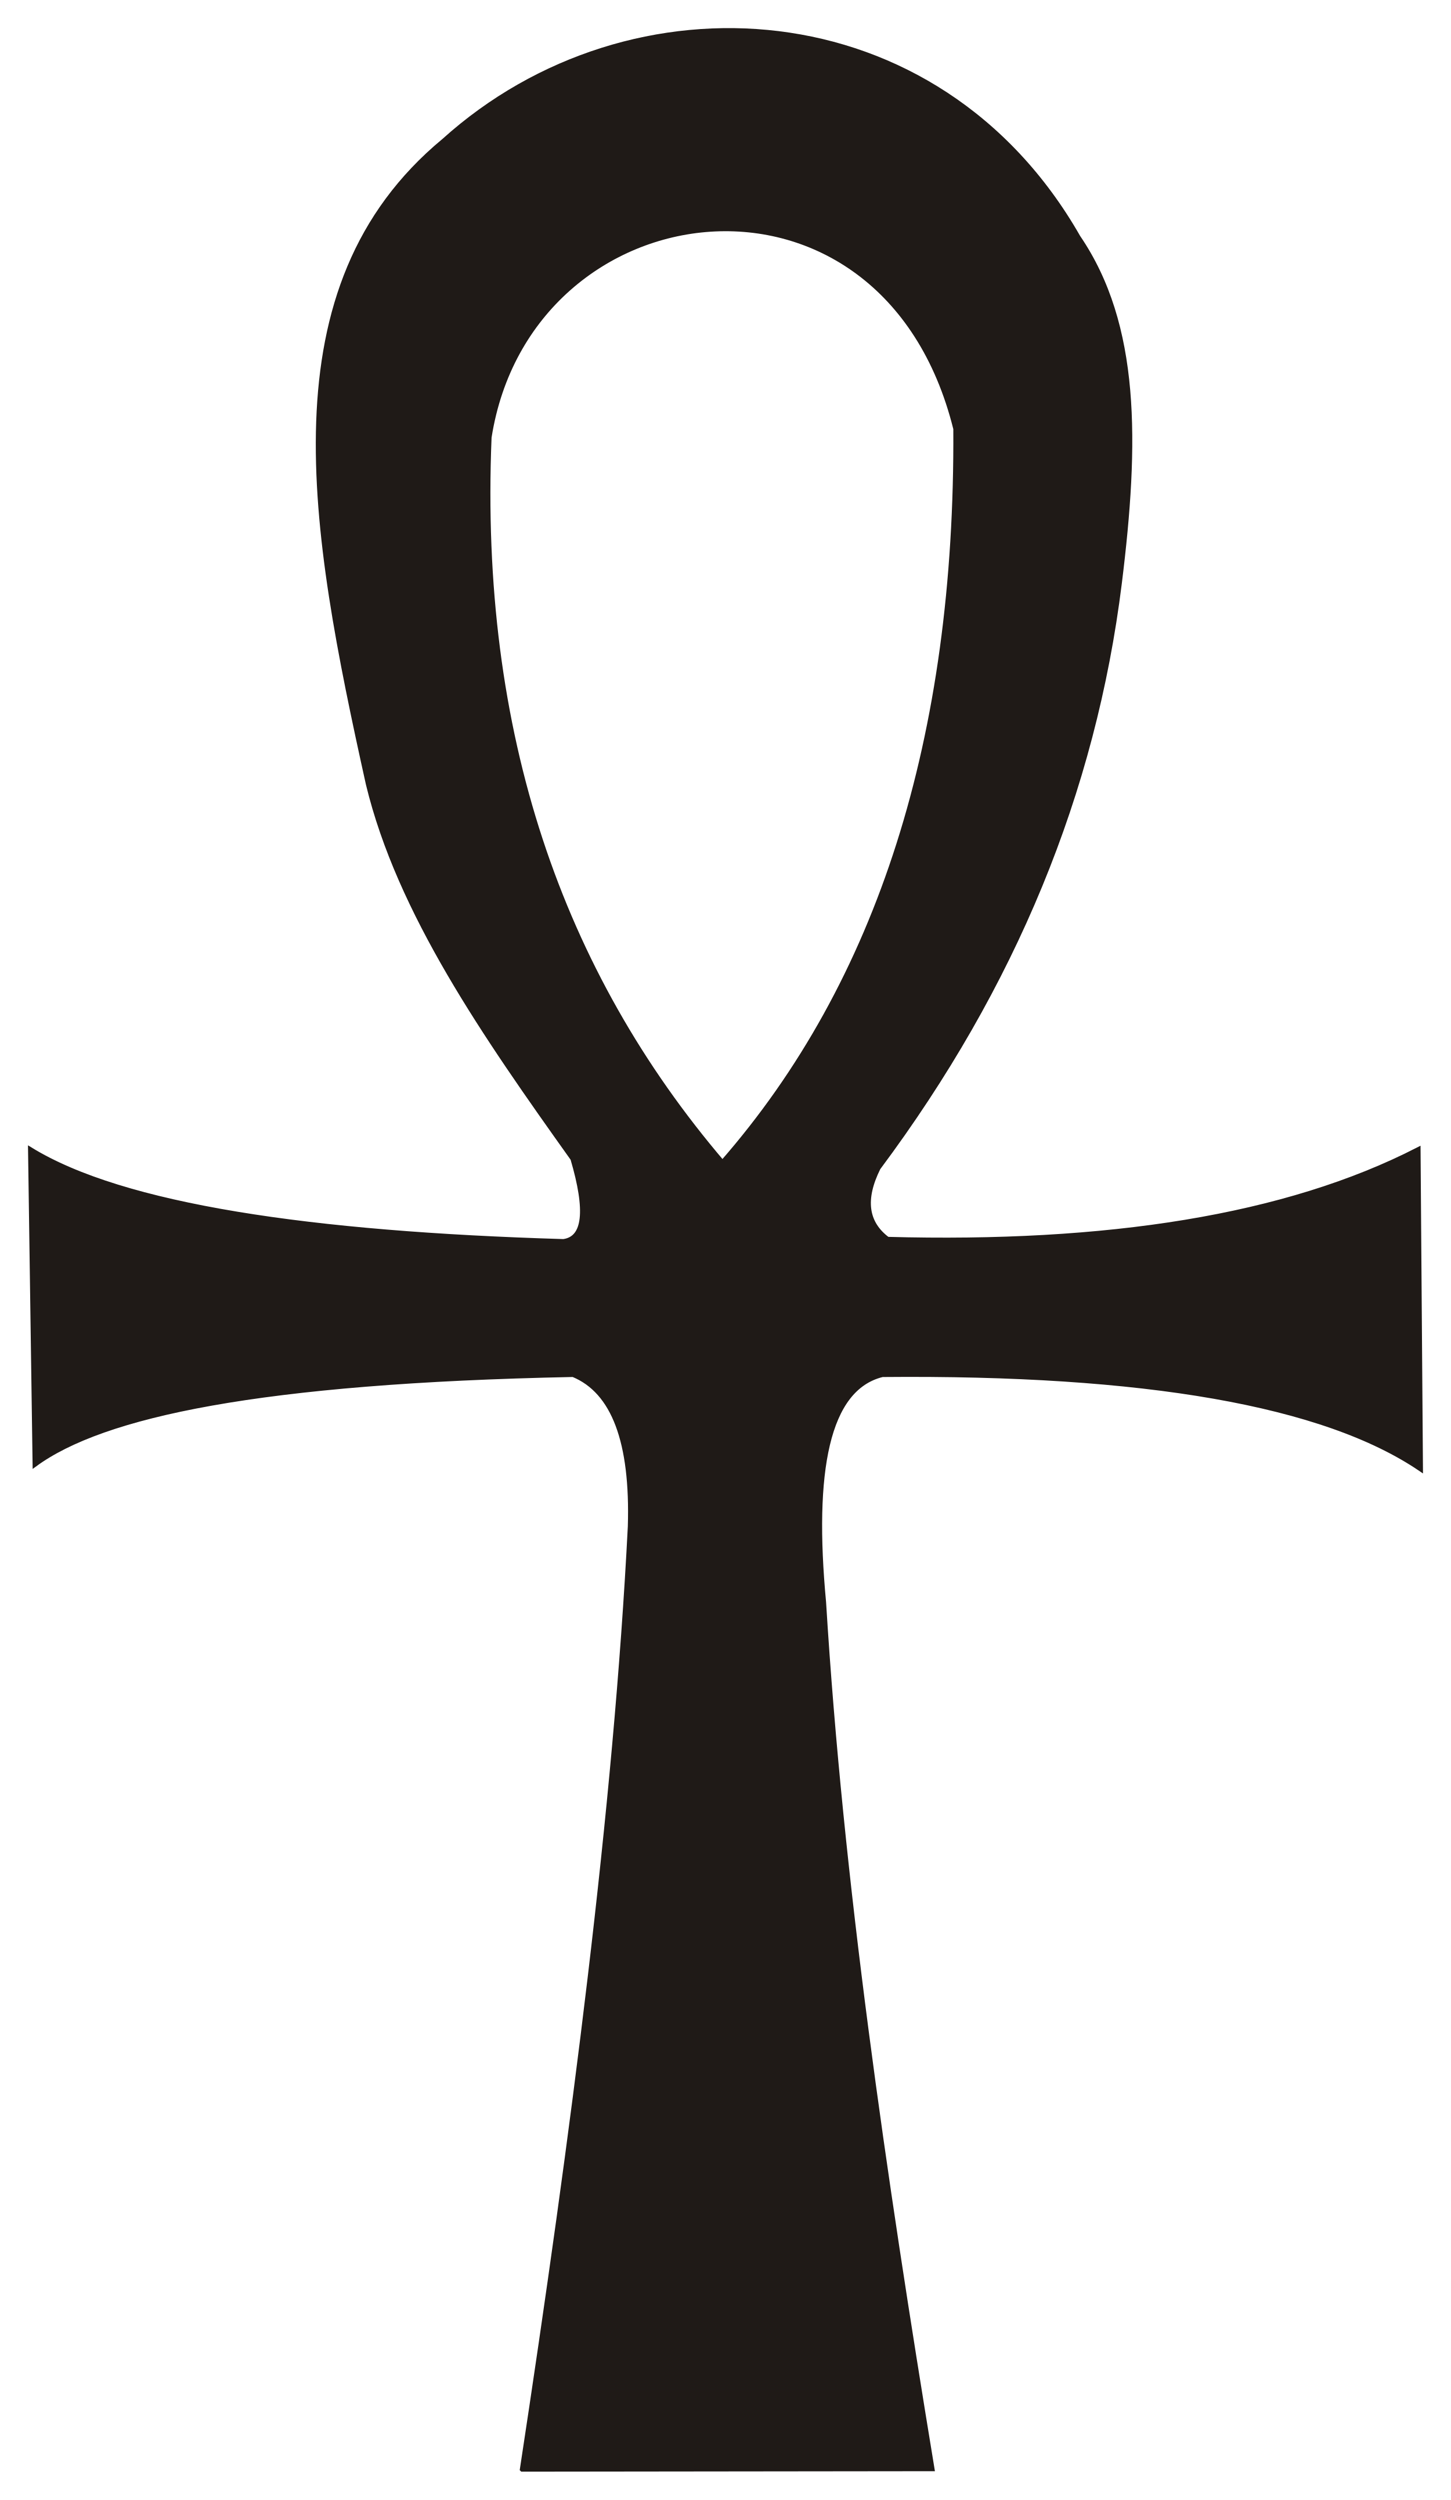
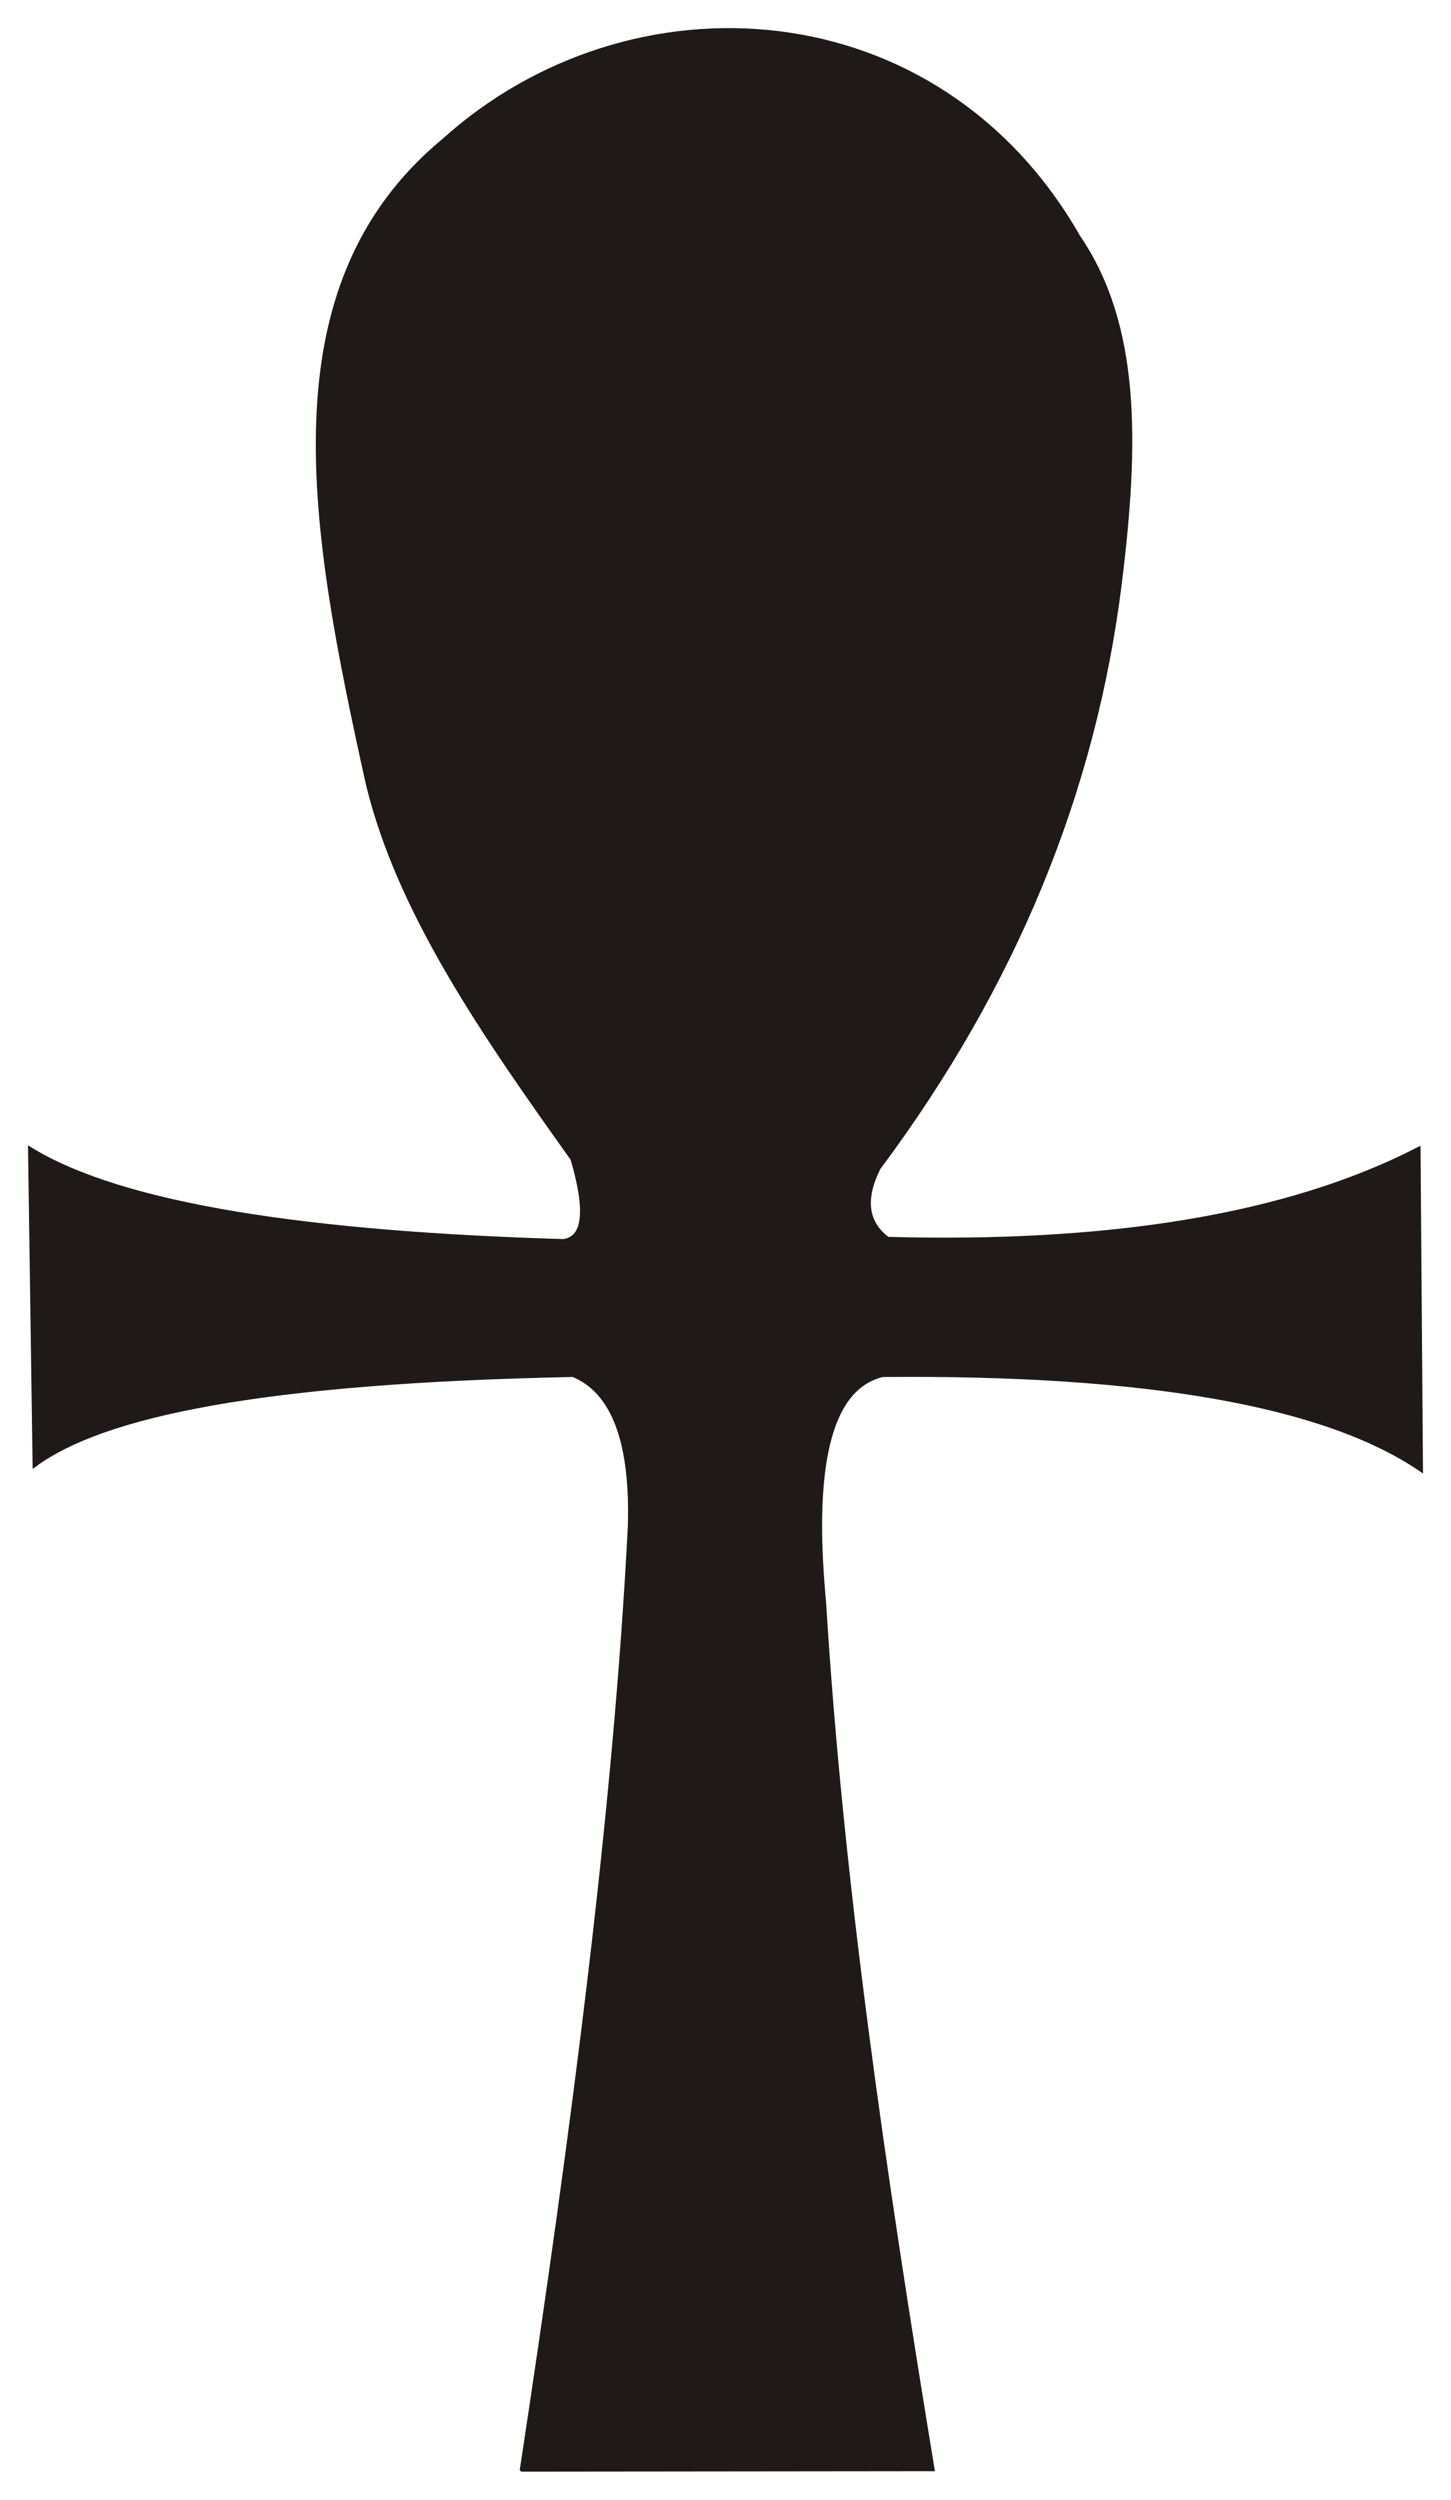
<svg xmlns="http://www.w3.org/2000/svg" width="238" height="410" style="shape-rendering:geometricPrecision; text-rendering:geometricPrecision; image-rendering:optimizeQuality; fill-rule:evenodd; clip-rule:evenodd" viewBox="0 0 238 410">
-   <path style="stroke:#1F1A17;stroke-width:0.762;fill:#1F1A17" d="M 85.652,404.996 l 67.249,-0.075 c -8.022,-48.778 -14.982,-96.391 -17.785,-142.135 -2.01,-21.447 0.5,-35.088 9.616,-37.32 43.083,-0.405 72.512,4.752 88.287,15.472 l -0.393,-52.406 c -21.714,11.161 -51.171,15.684 -87.043,14.706 -3.568,-2.671 -4.076,-6.567 -1.524,-11.686 22.248,-29.844 35.321,-61.668 39.571,-95.925 2.865,-23.095 3.059,-42.287 -6.781,-56.72 -23.055,-40.389 -73.385,-43.459 -104.025,-15.83 -29.033,24.048 -21.704,63.647 -12.431,105.52 5.115,21.146 19.206,41.311 33.549,61.445 2.526,8.566 2.018,13.087 -1.524,13.561 -41.471,-1.23 -72.261,-5.748 -87.437,-15.071 l 0.745,51.647 c 11.094,-8.115 36.728,-13.685 88.281,-14.72 6.657,2.734 9.775,11.031 9.353,24.89 -2.344,46.211 -9.291,99.326 -17.708,154.647 z m 32.847,-214.321 c 25.81,-29.542 38.56,-69.656 38.249,-120.344 -11.817,-47.577 -69.967,-40.114 -76.498,1.4 -2.001,48.627 11.642,87.731 38.249,118.944 z" />
+   <path style="stroke:#1F1A17;stroke-width:0.762;fill:#1F1A17" d="M 85.652,404.996 l 67.249,-0.075 c -8.022,-48.778 -14.982,-96.391 -17.785,-142.135 -2.01,-21.447 0.5,-35.088 9.616,-37.32 43.083,-0.405 72.512,4.752 88.287,15.472 l -0.393,-52.406 c -21.714,11.161 -51.171,15.684 -87.043,14.706 -3.568,-2.671 -4.076,-6.567 -1.524,-11.686 22.248,-29.844 35.321,-61.668 39.571,-95.925 2.865,-23.095 3.059,-42.287 -6.781,-56.72 -23.055,-40.389 -73.385,-43.459 -104.025,-15.83 -29.033,24.048 -21.704,63.647 -12.431,105.52 5.115,21.146 19.206,41.311 33.549,61.445 2.526,8.566 2.018,13.087 -1.524,13.561 -41.471,-1.23 -72.261,-5.748 -87.437,-15.071 l 0.745,51.647 c 11.094,-8.115 36.728,-13.685 88.281,-14.72 6.657,2.734 9.775,11.031 9.353,24.89 -2.344,46.211 -9.291,99.326 -17.708,154.647 z m 32.847,-214.321 z" />
</svg>